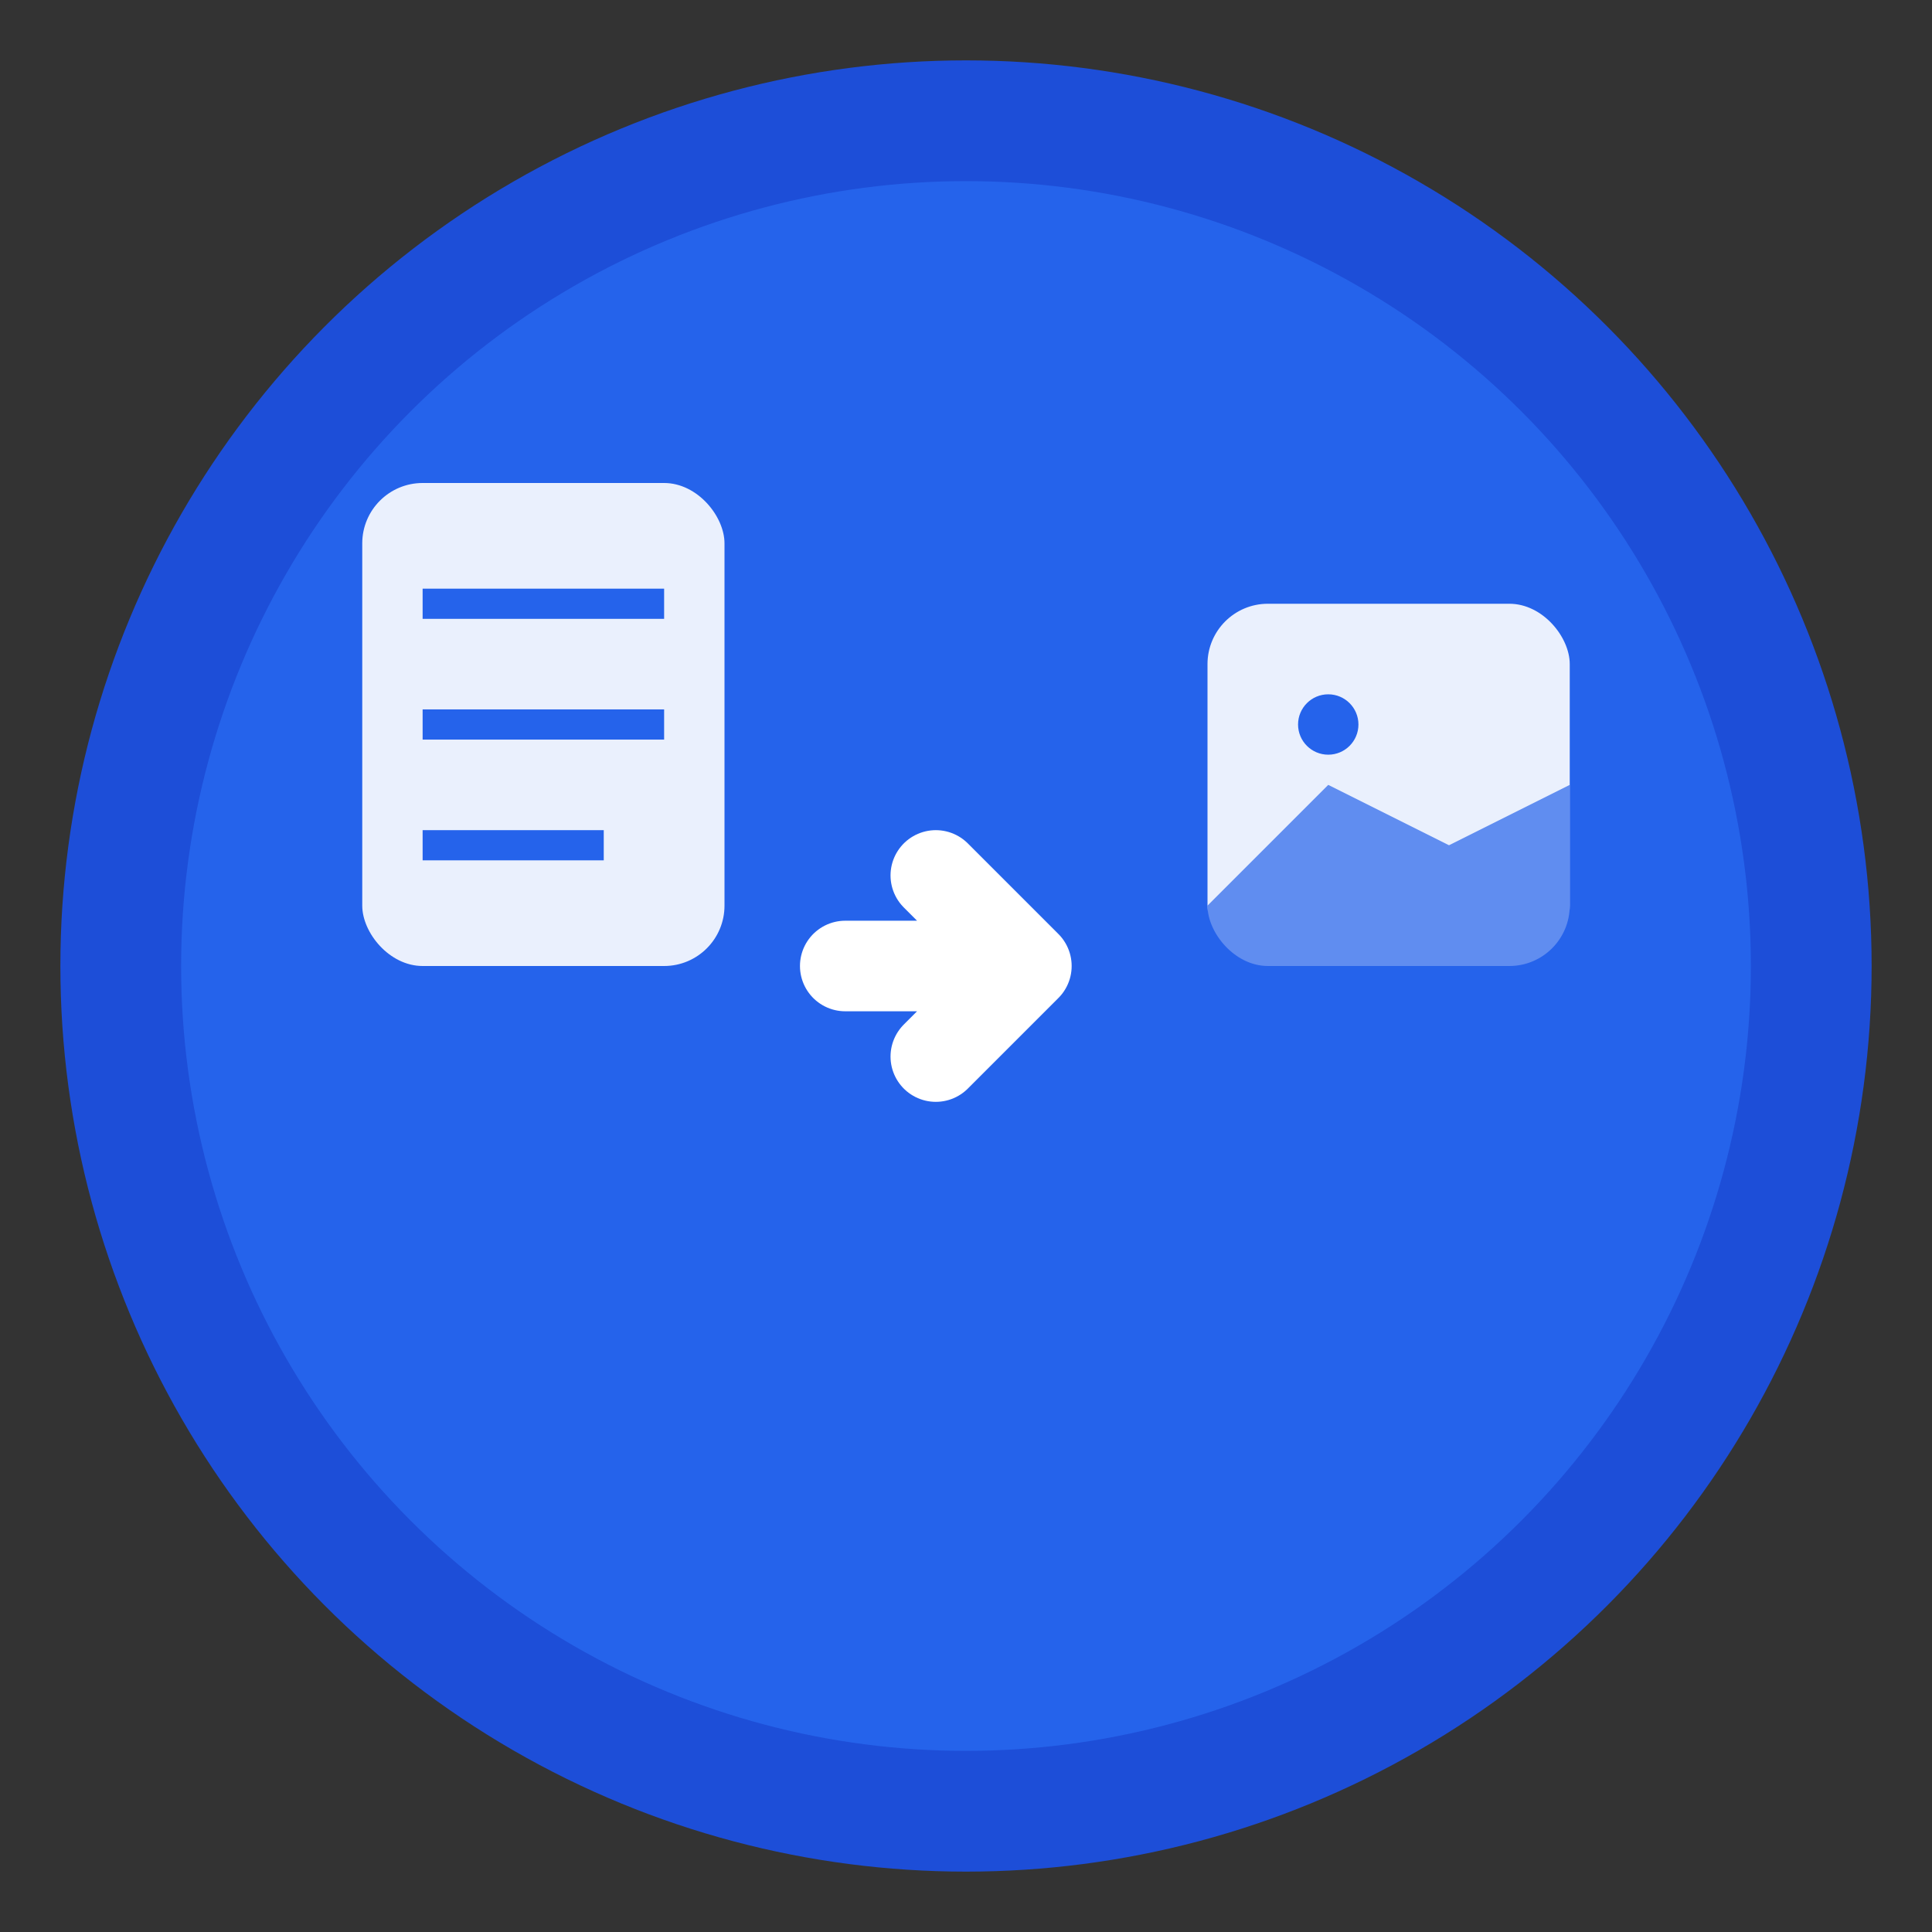
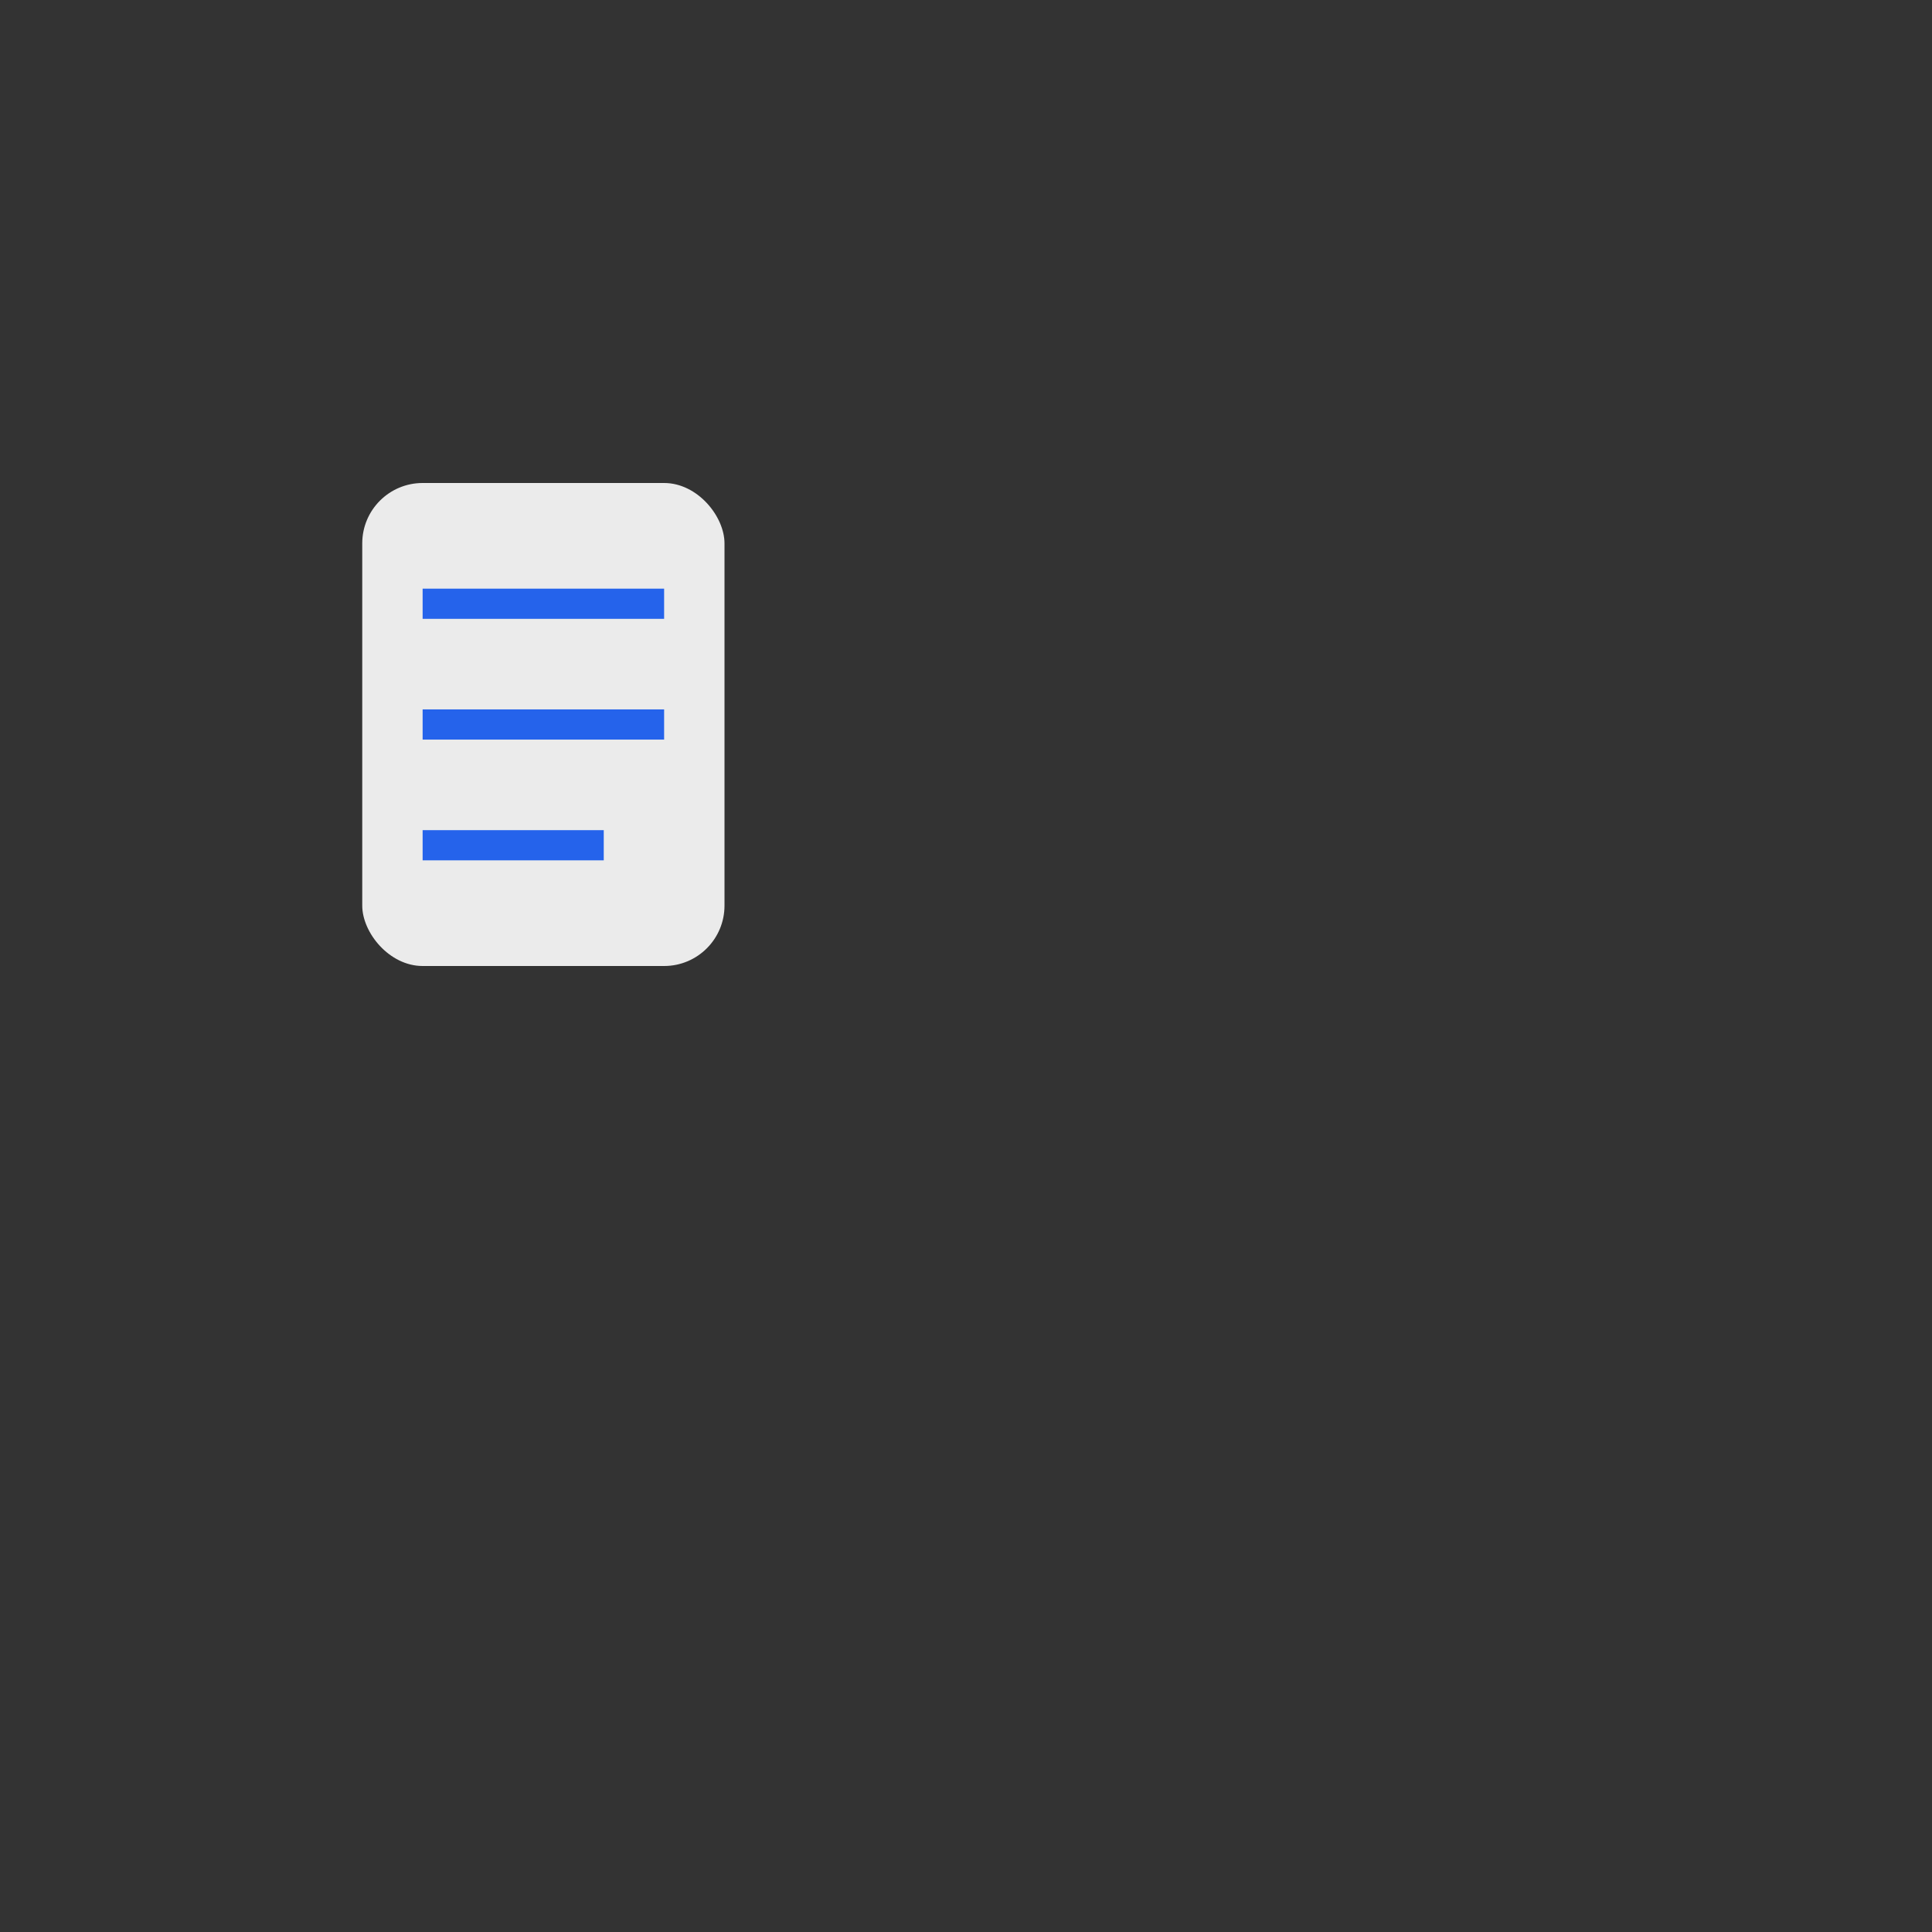
<svg xmlns="http://www.w3.org/2000/svg" width="32" height="32" viewBox="0 0 32 32" fill="none">
  <rect x="0" y="0" width="32" height="32" fill="#333333" stroke="none" />
-   <circle cx="16" cy="16" r="14" fill="#2563eb" stroke="#1d4ed8" stroke-width="2" />
  <rect x="6" y="8" width="6" height="8" rx="1" fill="white" opacity="0.9" />
  <path d="M7 10h4M7 12h4M7 14h3" stroke="#2563eb" stroke-width="0.5" />
-   <path d="M14 16l3 0m0 0l-1.5-1.5m1.5 1.5l-1.5 1.5" stroke="white" stroke-width="1.5" stroke-linecap="round" stroke-linejoin="round" />
-   <rect x="20" y="10" width="6" height="6" rx="1" fill="white" opacity="0.9" />
-   <circle cx="22" cy="12" r="0.5" fill="#2563eb" />
-   <path d="M20 15l2-2l2 1l2-1v3h-6z" fill="#2563eb" opacity="0.7" />
</svg>